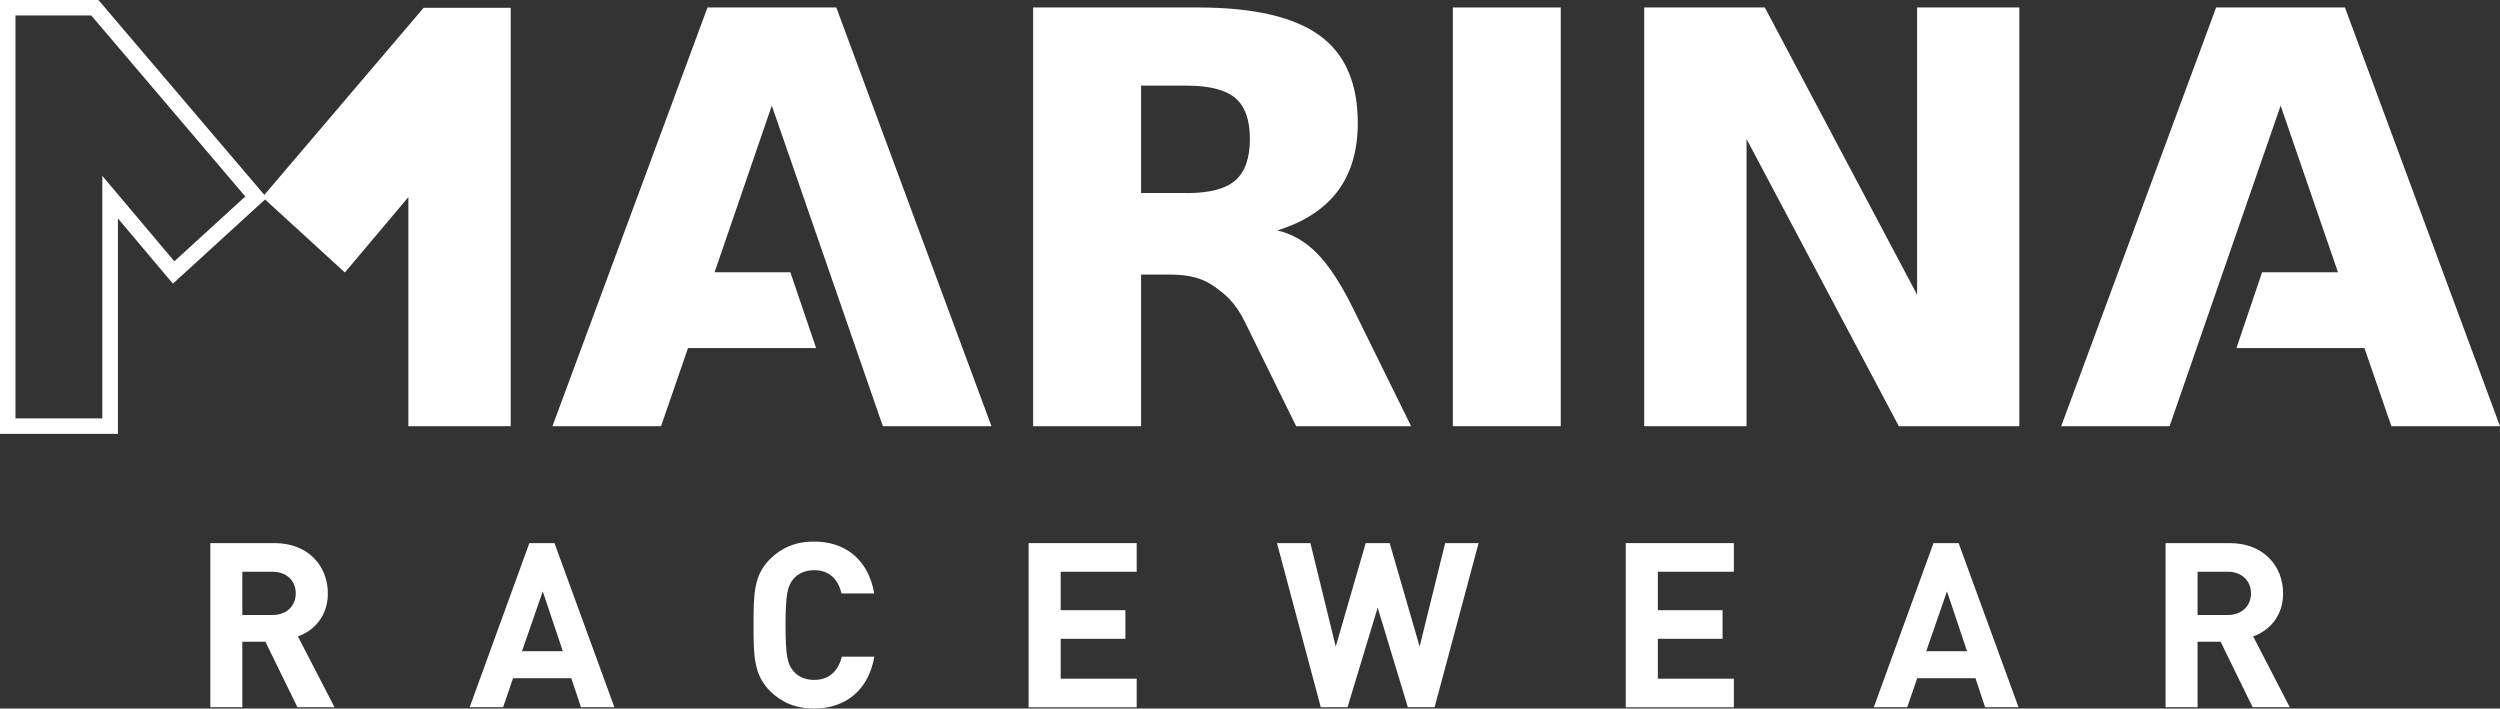
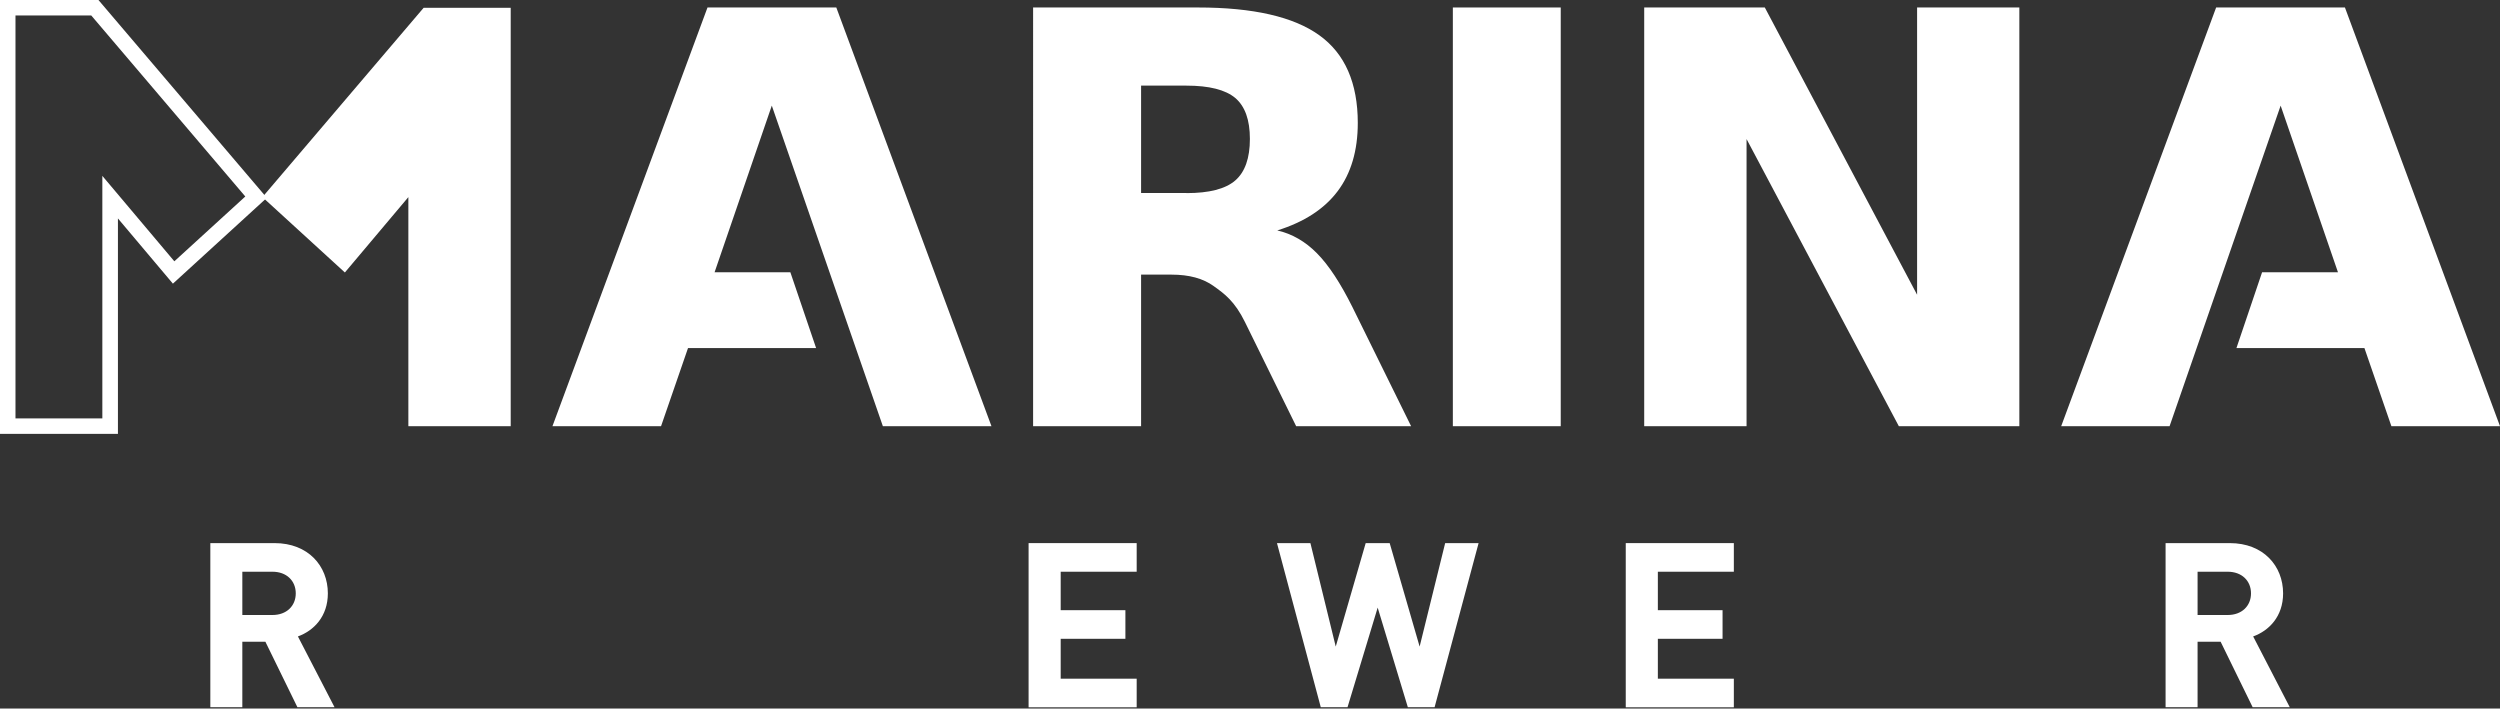
<svg xmlns="http://www.w3.org/2000/svg" id="Layer_2" viewBox="0 0 243.78 69.09">
  <rect x="0" y="0" width="243.78" height="69.09" fill="#333333" stroke="none" />
  <g id="_6_-_Logo_Variations_2_">
    <path d="M115.7,18.83c2.2,0,3.79-.4,4.75-1.23.95-.82,1.43-2.18,1.43-4.05s-.48-3.19-1.43-4c-.96-.8-2.55-1.2-4.75-1.2h-4.43v10.47h4.43ZM111.27,26.77v14.79h-10.53V.73h16.07c5.38,0,9.33.9,11.84,2.71,2.5,1.79,3.75,4.66,3.75,8.55,0,2.7-.66,4.92-1.96,6.65-1.3,1.73-3.26,3.01-5.89,3.83,1.44.33,2.74,1.08,3.87,2.23,1.15,1.16,2.3,2.92,3.47,5.27l5.71,11.59h-11.21l-4.99-10.15c-1-2.04-2.01-2.77-3.05-3.51-1.03-.75-2.4-1.12-4.12-1.12h-2.97Z" style="fill:#fff;" />
    <rect x="141.67" y=".73" width="10.52" height="40.83" style="fill:#fff;" />
    <polygon points="160.33 .73 172.09 .73 186.94 28.74 186.94 .73 196.91 .73 196.91 41.56 185.16 41.56 170.31 13.56 170.31 41.56 160.33 41.56 160.33 .73" style="fill:#fff;" />
    <polygon points="53.87 41.56 68.99 .73 81.55 .73 96.68 41.56 86.09 41.56 75.26 10.3 69.68 26.55 77.07 26.55 79.58 33.94 67.09 33.94 64.46 41.56 53.87 41.56" style="fill:#fff;" />
    <polygon points="243.78 41.56 228.66 .73 216.1 .73 200.99 41.56 211.56 41.56 222.39 10.3 227.98 26.55 220.58 26.55 218.08 33.94 230.56 33.94 233.19 41.56 243.78 41.56" style="fill:#fff;" />
    <polygon points="25.59 19.22 41.31 .76 49.8 .76 49.8 41.56 39.82 41.56 39.82 19.22 33.63 26.57 25.59 19.22" style="fill:#fff;" />
    <path d="M11.49,42.31H0V0h9.6l16.42,19.29-9.16,8.37-5.36-6.36v21.02ZM1.51,40.8h8.47v-23.65l7.02,8.33,6.92-6.32L8.9,1.51H1.51v39.29Z" style="fill:#fff;" />
    <path d="M29,68.96l-3.12-6.38h-2.25v6.38h-3.12v-16h6.27c3.26,0,5.19,2.22,5.19,4.9,0,2.25-1.37,3.64-2.92,4.2l3.57,6.9h-3.62ZM26.57,55.75h-2.94v4.22h2.94c1.37,0,2.27-.88,2.27-2.11s-.9-2.11-2.27-2.11Z" style="fill:#fff;" />
-     <path d="M56.65,68.96l-.94-2.83h-5.68l-.97,2.83h-3.26l5.82-16h2.45l5.84,16h-3.26ZM52.92,57.68l-2.02,5.82h3.98l-1.95-5.82Z" style="fill:#fff;" />
-     <path d="M79.39,69.09c-1.84,0-3.19-.61-4.29-1.69-1.59-1.6-1.62-3.39-1.62-6.45s.02-4.85,1.62-6.45c1.1-1.08,2.45-1.69,4.29-1.69,2.99,0,5.28,1.71,5.86,5.06h-3.19c-.31-1.3-1.12-2.27-2.67-2.27-.85,0-1.55.31-2,.83-.58.67-.79,1.46-.79,4.52s.2,3.84.79,4.52c.45.52,1.15.83,2,.83,1.55,0,2.38-.97,2.7-2.27h3.17c-.58,3.35-2.9,5.06-5.86,5.06Z" style="fill:#fff;" />
    <path d="M100.3,68.96v-16h10.54v2.79h-7.41v3.75h6.31v2.79h-6.31v3.89h7.41v2.79h-10.54Z" style="fill:#fff;" />
    <path d="M139.89,68.96h-2.61l-2.94-9.71-2.94,9.71h-2.61l-4.27-16h3.26l2.47,10.09,2.92-10.09h2.34l2.92,10.09,2.49-10.09h3.26l-4.29,16Z" style="fill:#fff;" />
    <path d="M158.53,68.96v-16h10.54v2.79h-7.41v3.75h6.31v2.79h-6.31v3.89h7.41v2.79h-10.54Z" style="fill:#fff;" />
-     <path d="M193.57,68.96l-.94-2.83h-5.68l-.97,2.83h-3.26l5.82-16h2.45l5.84,16h-3.26ZM189.85,57.68l-2.02,5.82h3.98l-1.95-5.82Z" style="fill:#fff;" />
    <path d="M219.66,68.96l-3.12-6.38h-2.25v6.38h-3.12v-16h6.27c3.26,0,5.19,2.22,5.19,4.9,0,2.25-1.37,3.64-2.92,4.2l3.57,6.9h-3.62ZM217.23,55.75h-2.94v4.22h2.94c1.37,0,2.27-.88,2.27-2.11s-.9-2.11-2.27-2.11Z" style="fill:#fff;" />
  </g>
</svg>